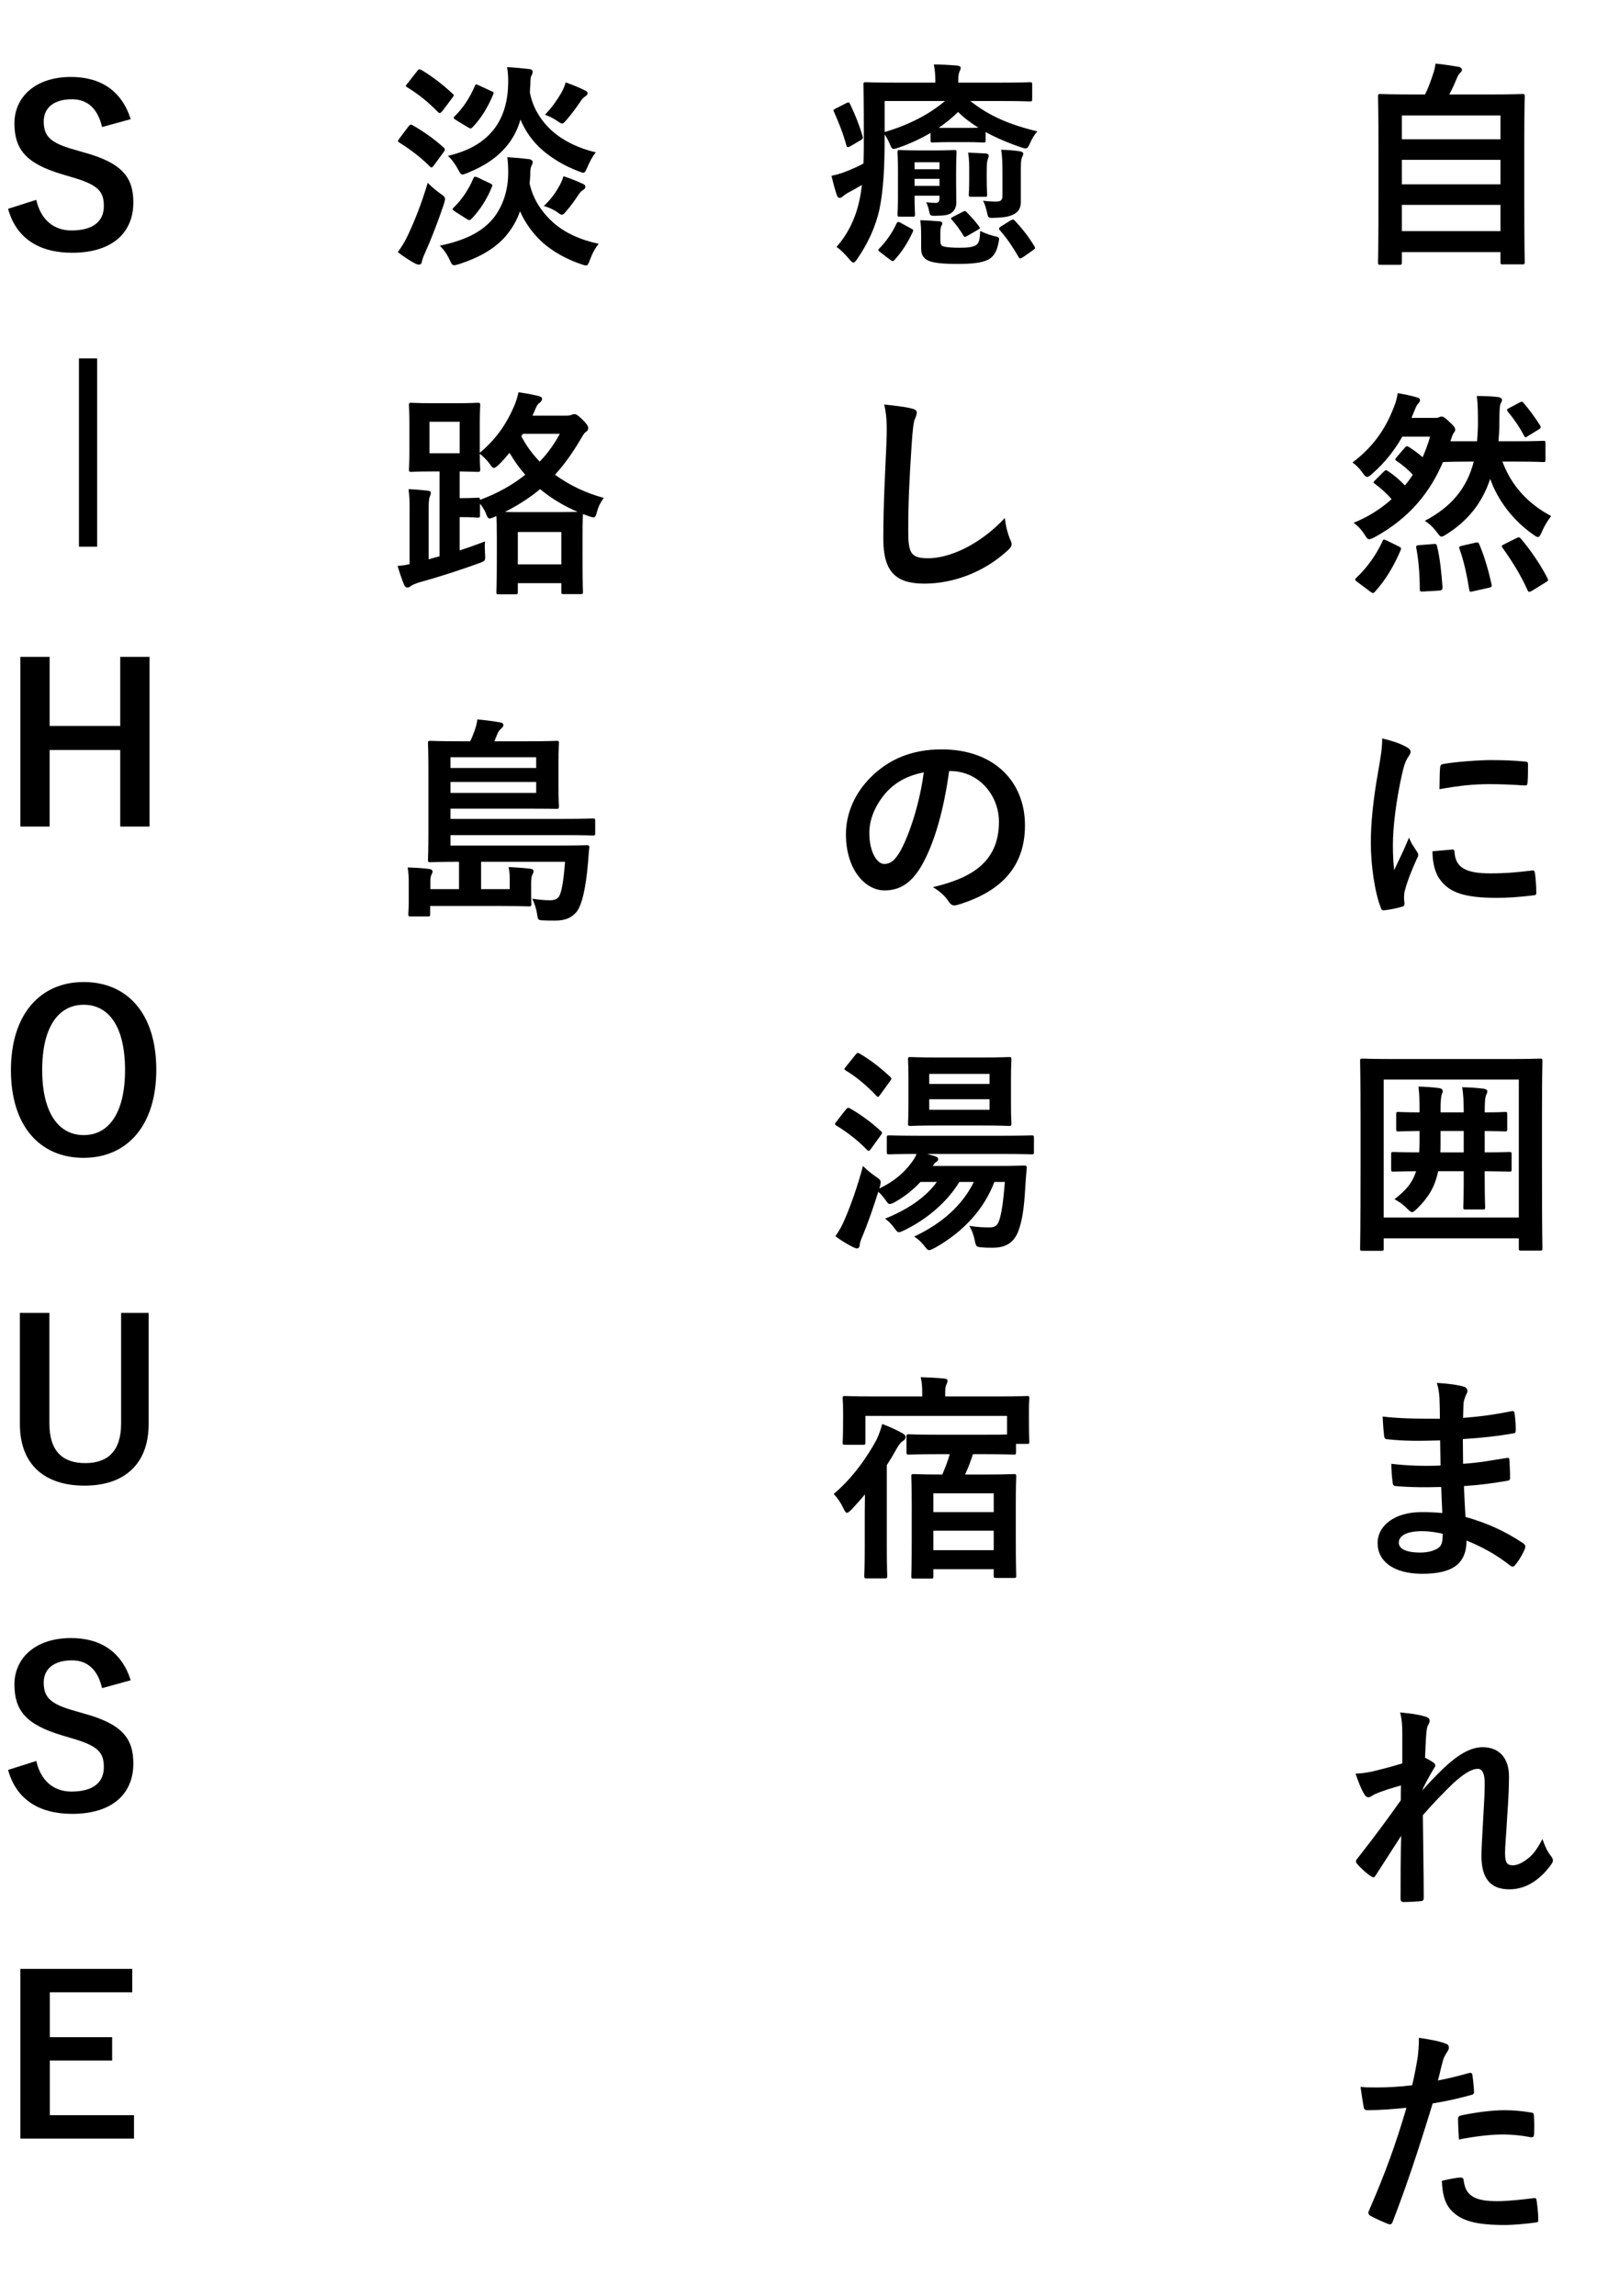
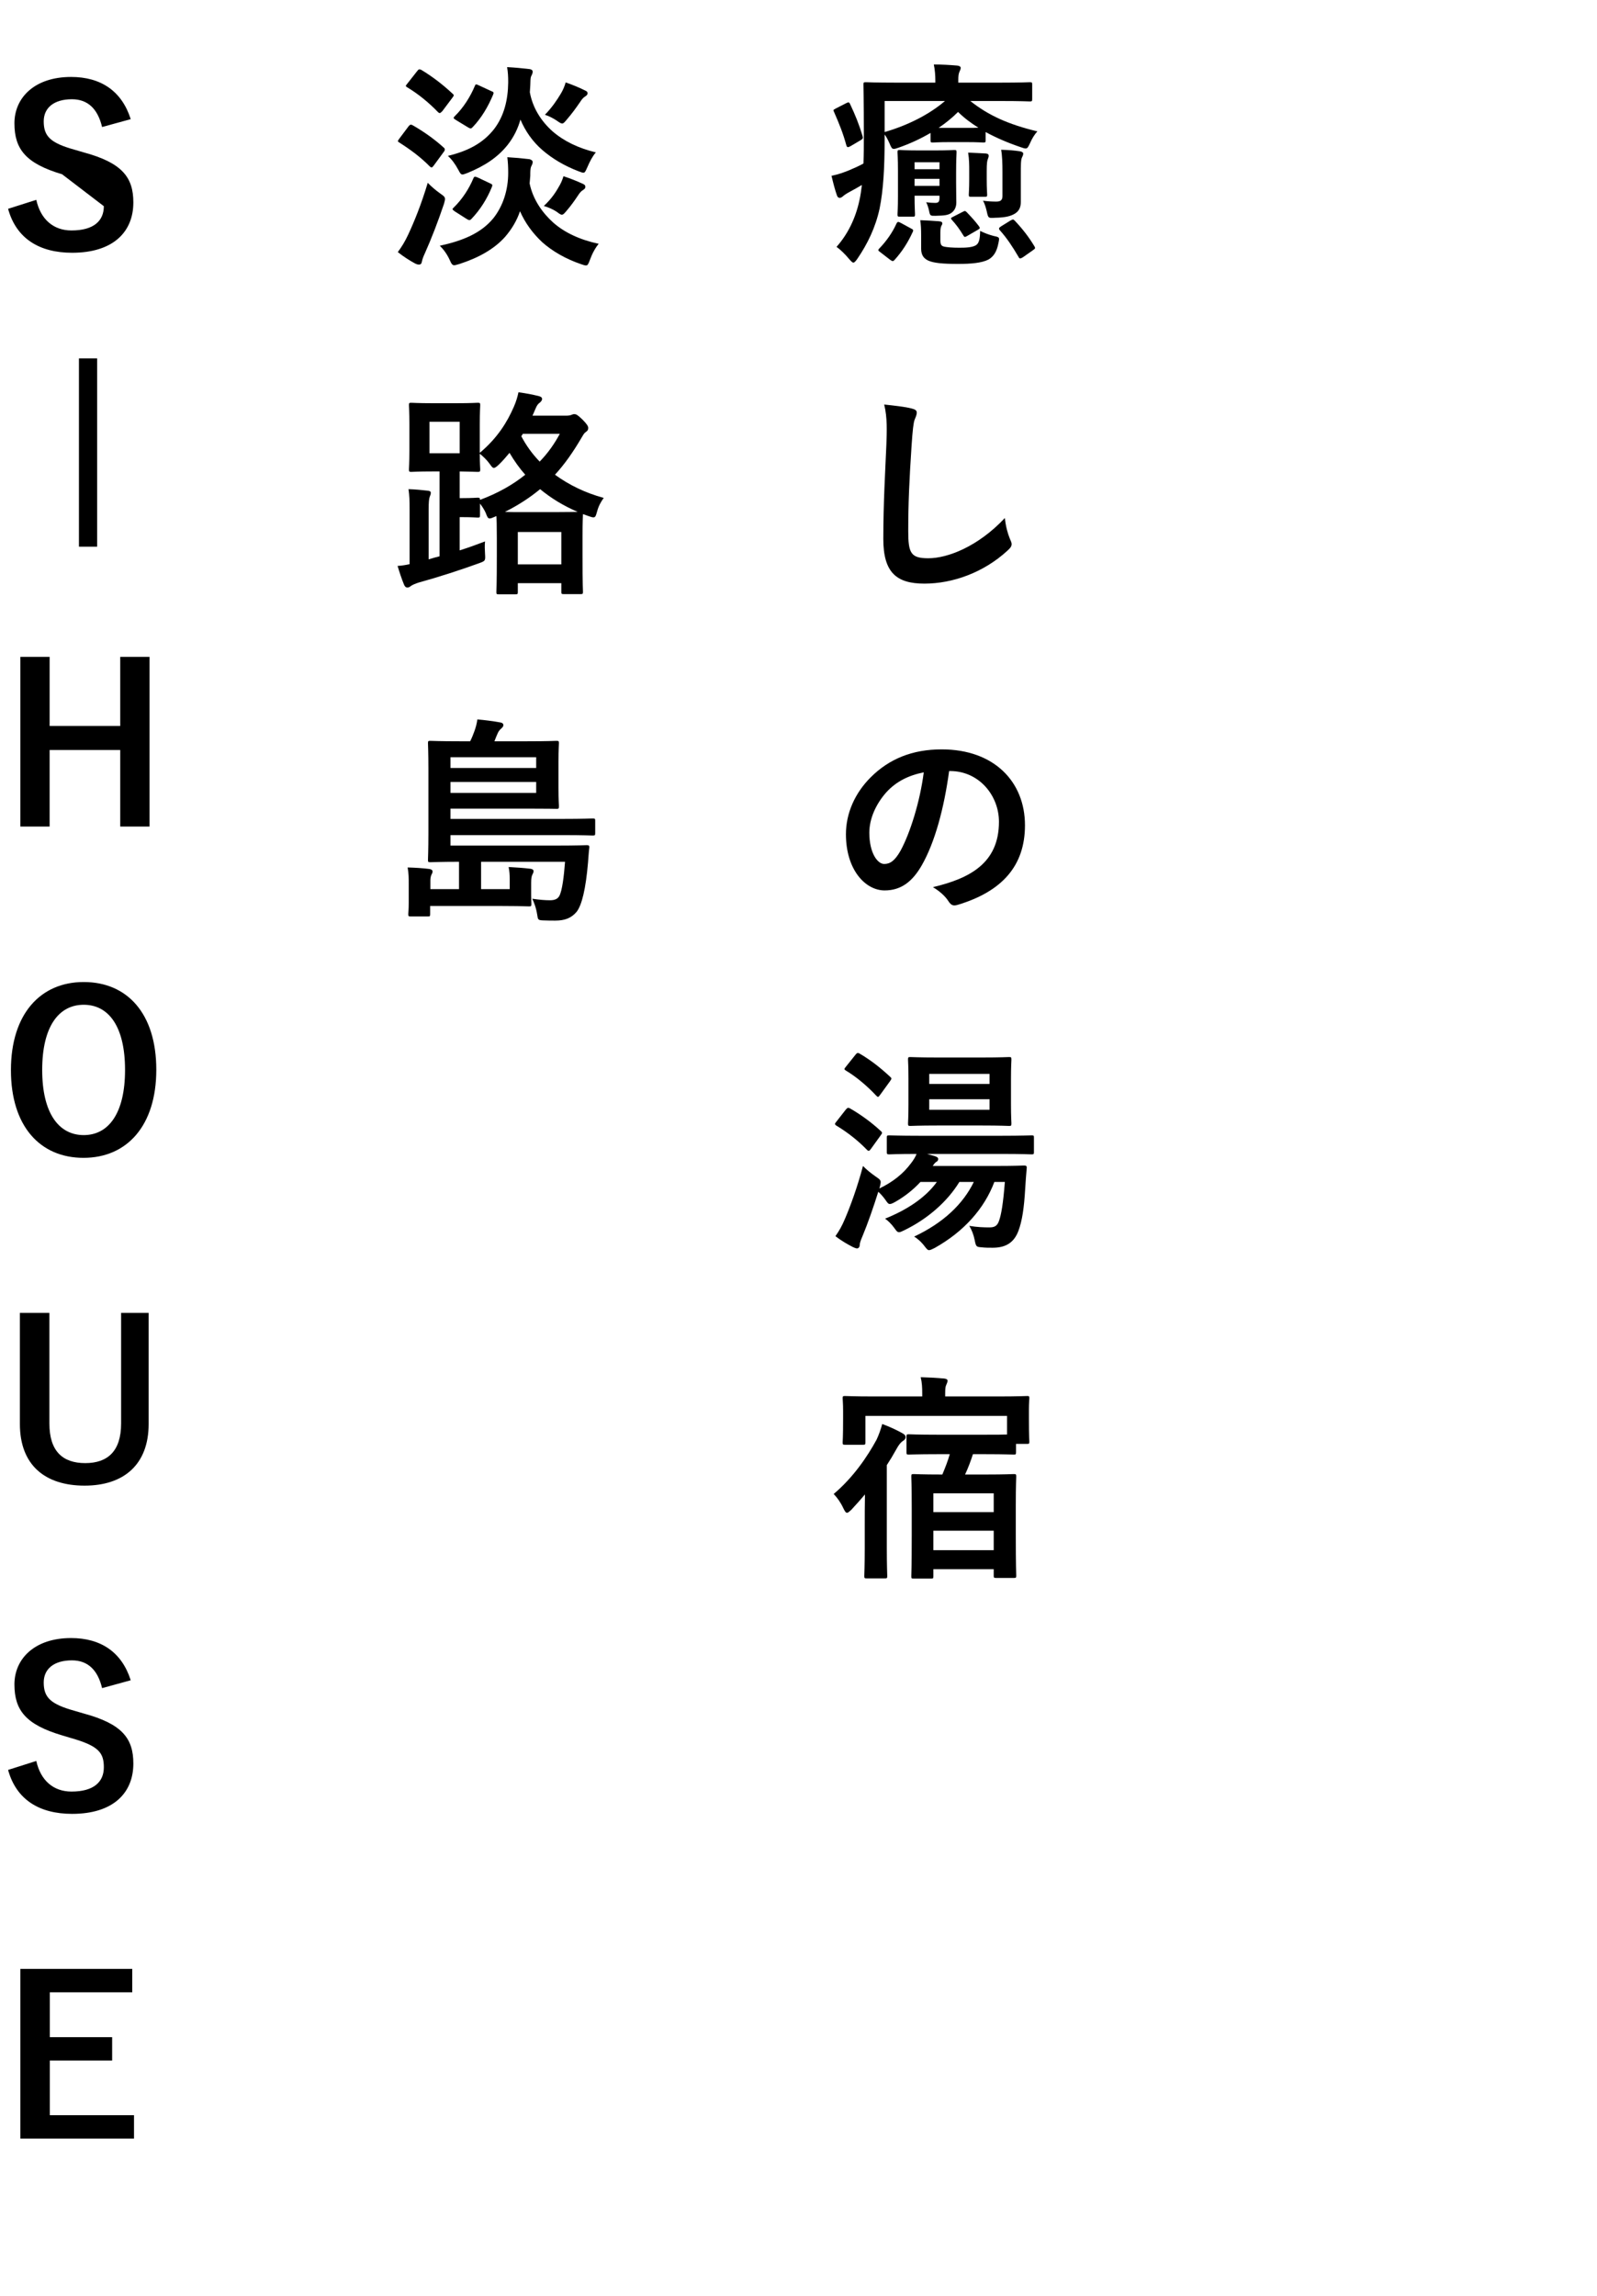
<svg xmlns="http://www.w3.org/2000/svg" width="263" height="378" viewBox="0 0 263 378" fill="none">
  <path d="M24.624 108.136V136.072H19.8V123.472H8.172V136.072H3.348V108.136H8.172V119.512H19.8V108.136H24.624ZM13.788 161.668C20.952 161.668 25.74 166.852 25.74 176.104C25.74 185.32 20.916 190.612 13.752 190.612C6.588 190.612 1.8 185.392 1.8 176.176C1.8 166.924 6.66 161.668 13.788 161.668ZM13.788 165.412C9.684 165.412 6.948 168.976 6.948 176.14C6.948 183.268 9.684 186.868 13.788 186.868C17.892 186.868 20.592 183.268 20.592 176.14C20.592 168.976 17.892 165.412 13.788 165.412ZM24.48 216.136V234.424C24.48 241.12 20.376 244.576 13.932 244.576C7.452 244.576 3.276 241.228 3.276 234.424V216.136H8.136V234.352C8.136 238.924 10.332 240.868 14.04 240.868C17.712 240.868 19.944 238.924 19.944 234.352V216.136H24.48ZM21.528 276.616L16.812 277.912C16.092 274.888 14.436 273.34 11.844 273.34C8.892 273.34 7.2 274.744 7.2 276.976C7.2 279.424 8.28 280.54 12.312 281.656L13.788 282.088C20.16 283.816 21.96 286.228 21.96 290.332C21.96 295.228 18.576 298.612 11.88 298.612C6.444 298.612 2.664 296.236 1.332 291.376L5.976 289.9C6.696 293.14 8.82 294.94 11.772 294.94C15.444 294.94 17.1 293.356 17.1 290.944C17.1 288.532 16.236 287.416 11.664 286.12L10.224 285.688C4.284 283.924 2.376 281.584 2.376 277.3C2.376 273.088 5.688 269.668 11.7 269.668C16.596 269.668 20.052 271.972 21.528 276.616ZM21.78 324.136V327.988H8.208V335.368H18.468V339.22H8.208V348.22H22.068V352.072H3.348V324.136H21.78Z" fill="black" />
  <line x1="14.5" y1="59" x2="14.5" y2="90" stroke="black" stroke-width="3" />
-   <path d="M21.528 19.616L16.812 20.912C16.092 17.888 14.436 16.34 11.844 16.34C8.892 16.34 7.2 17.744 7.2 19.976C7.2 22.424 8.28 23.54 12.312 24.656L13.788 25.088C20.16 26.816 21.96 29.228 21.96 33.332C21.96 38.228 18.576 41.612 11.88 41.612C6.444 41.612 2.664 39.236 1.332 34.376L5.976 32.9C6.696 36.14 8.82 37.94 11.772 37.94C15.444 37.94 17.1 36.356 17.1 33.944C17.1 31.532 16.236 30.416 11.664 29.12L10.224 28.688C4.284 26.924 2.376 24.584 2.376 20.3C2.376 16.088 5.688 12.668 11.7 12.668C16.596 12.668 20.052 14.972 21.528 19.616Z" fill="black" />
+   <path d="M21.528 19.616L16.812 20.912C16.092 17.888 14.436 16.34 11.844 16.34C8.892 16.34 7.2 17.744 7.2 19.976C7.2 22.424 8.28 23.54 12.312 24.656L13.788 25.088C20.16 26.816 21.96 29.228 21.96 33.332C21.96 38.228 18.576 41.612 11.88 41.612C6.444 41.612 2.664 39.236 1.332 34.376L5.976 32.9C6.696 36.14 8.82 37.94 11.772 37.94C15.444 37.94 17.1 36.356 17.1 33.944L10.224 28.688C4.284 26.924 2.376 24.584 2.376 20.3C2.376 16.088 5.688 12.668 11.7 12.668C16.596 12.668 20.052 14.972 21.528 19.616Z" fill="black" />
  <path d="M87.328 28.94L87.22 30.2C87.76 32.828 89.308 35.024 91.108 36.644C92.98 38.3 95.536 39.488 98.596 40.136C98.056 40.784 97.552 41.684 97.156 42.764C96.904 43.448 96.796 43.7 96.508 43.7C96.328 43.7 96.076 43.628 95.68 43.484C93.124 42.62 90.928 41.324 89.308 39.884C87.724 38.408 86.464 36.68 85.636 34.772C85.132 36.284 84.304 37.688 83.188 38.984C81.424 40.964 78.904 42.404 75.7 43.448C75.268 43.556 75.016 43.664 74.8 43.664C74.476 43.664 74.332 43.412 74.044 42.764C73.612 41.828 73.036 41.036 72.424 40.46C76.204 39.632 79.228 38.408 81.28 35.888C82.828 33.908 83.692 31.316 83.692 28.436C83.692 27.536 83.656 26.744 83.548 25.88C84.808 25.952 85.996 26.06 87.184 26.204C87.508 26.276 87.724 26.456 87.724 26.672C87.724 26.924 87.616 27.14 87.472 27.428C87.328 27.752 87.328 28.328 87.328 28.94ZM87.328 14.072L87.256 15.188C87.724 17.78 89.128 19.94 90.964 21.596C92.872 23.252 95.284 24.404 98.128 25.088C97.588 25.7 97.12 26.6 96.724 27.536C96.436 28.184 96.328 28.436 96.076 28.436C95.896 28.436 95.644 28.328 95.248 28.184C92.908 27.284 90.928 26.096 89.308 24.692C87.688 23.288 86.5 21.56 85.708 19.688C85.312 21.092 84.664 22.496 83.62 23.828C81.964 25.916 79.804 27.32 76.996 28.472C76.6 28.616 76.348 28.724 76.168 28.724C75.88 28.724 75.772 28.508 75.484 27.968C74.944 26.96 74.368 26.204 73.756 25.664C76.888 24.908 79.444 23.684 81.352 21.272C83.008 19.112 83.656 16.484 83.692 13.568C83.692 12.668 83.656 11.876 83.512 11.048C84.808 11.12 85.996 11.228 87.184 11.372C87.508 11.408 87.724 11.552 87.724 11.804C87.724 12.056 87.616 12.272 87.472 12.56C87.328 12.884 87.364 13.46 87.328 14.072ZM65.512 41.504C66.196 40.568 66.664 39.812 67.24 38.588C68.212 36.5 69.364 33.692 70.444 30.092C70.948 30.632 71.74 31.316 72.496 31.856C73.432 32.504 73.396 32.54 73.108 33.584C72.136 36.464 71.056 39.272 69.976 41.684C69.688 42.296 69.544 42.728 69.472 43.088C69.436 43.376 69.292 43.556 69.004 43.556C68.824 43.556 68.644 43.52 68.356 43.376C67.492 42.908 66.52 42.296 65.512 41.504ZM67.096 13.748L68.68 11.732C68.968 11.336 69.076 11.372 69.4 11.516C71.2 12.596 72.928 13.928 74.512 15.404C74.8 15.656 74.8 15.692 74.476 16.124L72.856 18.284C72.496 18.644 72.424 18.716 72.136 18.464C70.624 16.88 68.788 15.404 67.096 14.396C66.736 14.18 66.772 14.144 67.096 13.748ZM65.764 22.82L67.276 20.804C67.564 20.444 67.708 20.48 68.032 20.66C69.652 21.596 71.452 22.82 73.072 24.296C73.216 24.404 73.252 24.512 73.252 24.62C73.252 24.728 73.216 24.836 73.072 25.016L71.488 27.176C71.164 27.608 71.092 27.68 70.768 27.392C69.292 25.88 67.528 24.584 65.764 23.468C65.44 23.288 65.476 23.216 65.764 22.82ZM77.104 20.984L75.088 19.76C74.62 19.472 74.62 19.4 74.908 19.112C76.312 17.744 77.464 15.908 78.184 14.18C78.328 13.82 78.364 13.82 78.904 14.072L80.848 14.972C81.316 15.152 81.352 15.224 81.208 15.584C80.38 17.564 79.3 19.4 77.86 20.912C77.608 21.2 77.464 21.2 77.104 20.984ZM76.888 36.068L74.908 34.808C74.44 34.484 74.44 34.412 74.728 34.16C76.132 32.792 77.248 31.064 77.968 29.336C78.112 29.012 78.256 29.048 78.688 29.228L80.668 30.164C81.136 30.38 81.136 30.416 80.992 30.812C80.2 32.756 79.084 34.52 77.68 35.996C77.428 36.284 77.284 36.32 76.888 36.068ZM89.74 18.896C90.928 17.672 91.72 16.484 92.368 15.404C92.728 14.792 92.944 14.288 93.16 13.568C94.312 13.964 95.428 14.432 96.364 14.9C96.688 15.044 96.76 15.152 96.76 15.368C96.76 15.584 96.616 15.728 96.328 15.908C96.04 16.088 95.824 16.34 95.5 16.844C94.78 17.888 94.204 18.68 93.34 19.688C92.98 20.12 92.8 20.336 92.584 20.336C92.368 20.336 92.116 20.156 91.648 19.832C91.108 19.472 90.424 19.112 89.74 18.896ZM89.56 33.908C90.64 32.9 91.36 31.928 91.972 30.848C92.368 30.2 92.584 29.696 92.8 29.012C93.916 29.372 95.068 29.84 96.004 30.272C96.328 30.416 96.4 30.56 96.4 30.776C96.4 30.992 96.256 31.136 95.968 31.316C95.68 31.496 95.464 31.748 95.14 32.252C94.636 33.008 94.024 33.872 93.34 34.664C92.944 35.132 92.764 35.348 92.512 35.348C92.332 35.348 92.08 35.168 91.648 34.844C91.108 34.484 90.316 34.124 89.56 33.908ZM87.688 68.432H93.196C93.7 68.432 93.988 68.36 94.132 68.288C94.312 68.216 94.384 68.18 94.564 68.18C94.888 68.18 95.104 68.288 95.896 69.044C96.652 69.8 96.868 70.16 96.868 70.448C96.868 70.772 96.76 70.916 96.508 71.096C96.184 71.312 96.112 71.492 95.68 72.212C94.384 74.408 93.016 76.388 91.396 78.152C93.664 79.808 96.364 81.14 99.424 81.968C98.956 82.616 98.56 83.336 98.344 84.164C98.128 84.92 98.056 85.172 97.732 85.172C97.552 85.172 97.3 85.1 96.904 84.956L96.004 84.632C96.004 84.884 95.932 85.856 95.932 88.196V91.4C95.932 96.332 96.004 97.232 96.004 97.412C96.004 97.772 95.968 97.808 95.572 97.808H92.872C92.476 97.808 92.44 97.772 92.44 97.412V96.008H85.276V97.448C85.276 97.808 85.24 97.844 84.844 97.844H82.144C81.784 97.844 81.748 97.808 81.748 97.448C81.748 97.232 81.82 96.332 81.82 91.4V88.628C81.82 86.504 81.784 85.424 81.748 84.956L81.424 85.1C81.028 85.28 80.812 85.352 80.632 85.352C80.344 85.352 80.236 85.1 79.984 84.416C79.732 83.876 79.408 83.372 79.048 82.904V84.812C79.048 85.172 79.012 85.208 78.652 85.208C78.436 85.208 77.752 85.136 76.168 85.136H75.7V90.608C77.068 90.176 78.472 89.672 79.876 89.132C79.804 89.852 79.84 90.5 79.876 91.148C79.948 92.336 79.948 92.336 78.868 92.732C75.772 93.848 72.244 95 68.968 95.9C68.392 96.08 67.924 96.296 67.708 96.44C67.528 96.584 67.348 96.728 67.096 96.728C66.844 96.728 66.7 96.584 66.556 96.296C66.124 95.252 65.764 94.136 65.476 93.164C66.16 93.128 66.808 93.02 67.456 92.876V83.912C67.456 82.328 67.42 81.536 67.276 80.528C68.392 80.564 69.472 80.672 70.444 80.78C70.804 80.816 70.948 80.924 70.948 81.14C70.948 81.392 70.84 81.572 70.768 81.788C70.66 82.076 70.588 82.616 70.588 83.948V92.084C71.2 91.904 71.776 91.724 72.388 91.58V77.612H71.236C68.824 77.612 67.996 77.684 67.744 77.684C67.384 77.684 67.348 77.648 67.348 77.252C67.348 77.036 67.42 76.172 67.42 74.156V69.836C67.42 67.82 67.348 66.956 67.348 66.704C67.348 66.344 67.384 66.308 67.744 66.308C67.996 66.308 68.824 66.38 71.236 66.38H75.196C77.608 66.38 78.436 66.308 78.652 66.308C79.048 66.308 79.084 66.344 79.084 66.704C79.084 66.92 79.012 67.82 79.012 69.836V74.552C81.964 72.068 83.548 69.44 84.628 66.956C85.024 66.056 85.24 65.264 85.384 64.58C86.752 64.76 87.796 64.976 88.804 65.228C89.164 65.336 89.272 65.48 89.272 65.696C89.272 65.876 89.128 66.092 88.912 66.272C88.624 66.488 88.444 66.668 88.192 67.28C88.012 67.676 87.868 68.072 87.688 68.432ZM75.7 82.004H76.168C77.752 82.004 78.436 81.932 78.652 81.932C78.976 81.932 79.048 81.968 79.048 82.292C81.964 81.212 84.448 79.808 86.5 78.152C85.564 77.108 84.7 75.884 83.908 74.552C83.332 75.236 82.756 75.92 82.108 76.532C81.712 76.892 81.496 77.036 81.316 77.036C81.136 77.036 80.956 76.82 80.632 76.352C80.164 75.704 79.552 75.128 79.012 74.696C79.012 76.316 79.084 77.072 79.084 77.252C79.084 77.648 79.048 77.684 78.652 77.684C78.436 77.684 77.68 77.648 75.7 77.612V82.004ZM85.276 87.584V92.912H92.44V87.584H85.276ZM75.7 74.624V69.44H70.732V74.624H75.7ZM86.14 84.308H91.576C93.592 84.308 94.636 84.272 95.14 84.272C92.872 83.3 90.82 82.076 88.948 80.528C87.292 81.896 85.384 83.156 83.152 84.272C83.764 84.308 84.7 84.308 86.14 84.308ZM86.104 71.42L85.852 71.816C86.644 73.328 87.652 74.732 88.876 75.992C90.244 74.588 91.324 73.04 92.188 71.42H86.104ZM93.052 141.872H79.228V146.372H83.944V144.752C83.944 143.996 83.908 143.492 83.764 142.736C85.06 142.808 86.212 142.88 87.364 143.024C87.688 143.06 87.868 143.204 87.868 143.42C87.868 143.672 87.724 143.852 87.652 144.032C87.544 144.284 87.472 144.608 87.472 145.328V147.488C87.472 148.1 87.508 148.568 87.508 148.784C87.508 149.18 87.472 149.216 87.112 149.216C86.14 149.18 84.52 149.144 82.036 149.144H70.84V150.476C70.84 150.836 70.804 150.872 70.444 150.872H67.672C67.276 150.872 67.24 150.836 67.24 150.476C67.24 150.224 67.312 149.792 67.312 148.604V145.652C67.312 144.428 67.312 143.888 67.132 142.808C68.428 142.844 69.58 142.916 70.732 143.06C71.092 143.132 71.236 143.276 71.236 143.456C71.236 143.636 71.164 143.816 71.056 143.996C70.948 144.212 70.876 144.608 70.876 144.896V146.372H75.592V141.872C72.676 141.872 71.056 141.944 70.876 141.944C70.516 141.944 70.48 141.908 70.48 141.548C70.48 141.332 70.552 140 70.552 137.084V126.716C70.552 123.836 70.48 122.54 70.48 122.36C70.48 122 70.516 121.964 70.876 121.964C71.092 121.964 72.352 122.036 75.772 122.036H77.428C77.716 121.46 77.932 120.92 78.112 120.416C78.328 119.84 78.508 119.192 78.616 118.436C79.84 118.544 81.028 118.688 82.432 118.94C82.72 118.976 82.9 119.156 82.9 119.372C82.9 119.588 82.756 119.732 82.576 119.912C82.324 120.128 82.144 120.344 82 120.632C81.784 121.1 81.604 121.568 81.424 122.036H86.752C90.208 122.036 91.432 121.964 91.612 121.964C92.008 121.964 92.044 122 92.044 122.36C92.044 122.576 91.972 123.332 91.972 125.384V129.74C91.972 131.792 92.044 132.44 92.044 132.656C92.044 133.16 92.008 133.16 91.612 133.16C91.432 133.16 90.208 133.124 86.752 133.124H74.188V134.816H92.62C96.148 134.816 97.372 134.744 97.588 134.744C97.984 134.744 98.02 134.78 98.02 135.14V137.12C98.02 137.516 97.984 137.552 97.588 137.552C97.372 137.552 96.148 137.48 92.62 137.48H74.188V139.208H91.612C95.176 139.208 96.4 139.136 96.616 139.136C96.976 139.136 97.084 139.208 97.048 139.568C96.94 140.36 96.904 141.296 96.832 142.052C96.472 146.264 95.824 149.072 94.924 150.152C94.06 151.16 92.98 151.556 91.432 151.556C90.784 151.556 90.208 151.556 89.416 151.52C88.624 151.484 88.588 151.412 88.48 150.656C88.3 149.468 87.94 148.532 87.652 147.956C88.876 148.136 89.776 148.208 90.568 148.208C91.288 148.208 91.828 148.028 92.116 147.488C92.584 146.624 92.872 144.284 93.052 141.872ZM88.3 130.532V128.732H74.188V130.532H88.3ZM88.3 124.664H74.188V126.428H88.3V124.664Z" fill="black" />
  <path d="M145.684 22.136V22.784C145.684 27.716 145.468 31.28 144.856 34.34C144.172 37.472 142.876 40.136 141.184 42.62C140.896 43.016 140.716 43.232 140.536 43.232C140.356 43.232 140.176 43.016 139.816 42.62C139.168 41.828 138.376 41.072 137.764 40.64C139.564 38.624 140.896 35.996 141.544 32.936C141.724 32.144 141.832 31.316 141.94 30.452C141.292 30.848 140.608 31.208 139.96 31.568C139.42 31.856 138.988 32.144 138.808 32.324C138.628 32.468 138.484 32.576 138.268 32.576C138.088 32.576 137.908 32.432 137.836 32.18C137.512 31.28 137.224 30.164 136.936 28.94C138.052 28.724 139.024 28.364 139.816 28.04C140.68 27.68 141.472 27.32 142.192 26.924C142.264 25.52 142.264 23.936 142.264 22.136C142.264 16.592 142.192 14.144 142.192 13.928C142.192 13.568 142.228 13.532 142.624 13.532C142.84 13.532 144.1 13.604 147.556 13.604H154.036V13.28C154.036 12.38 153.964 11.48 153.784 10.616C155.116 10.616 156.34 10.688 157.636 10.796C157.996 10.832 158.212 10.976 158.212 11.156C158.212 11.408 158.104 11.588 157.996 11.84C157.852 12.164 157.816 12.596 157.816 13.172V13.604H164.728C168.184 13.604 169.372 13.532 169.588 13.532C169.948 13.532 169.984 13.568 169.984 13.928V16.268C169.984 16.664 169.948 16.7 169.588 16.7C169.372 16.7 168.184 16.628 164.728 16.628H159.796C162.784 19.004 166.06 20.48 170.848 21.632C170.416 22.064 169.948 22.82 169.66 23.504C169.336 24.188 169.228 24.44 168.904 24.44C168.724 24.44 168.472 24.368 168.076 24.224C165.952 23.504 164.044 22.676 162.316 21.74V23.072C162.316 23.432 162.28 23.468 161.92 23.468C161.704 23.468 161.128 23.396 159.112 23.396H156.448C154.468 23.396 153.856 23.468 153.64 23.468C153.28 23.468 153.244 23.432 153.244 23.072V21.884C151.588 22.856 149.86 23.648 148.024 24.296C147.628 24.44 147.376 24.512 147.196 24.512C146.872 24.512 146.764 24.26 146.476 23.576C146.26 23.072 145.972 22.532 145.684 22.136ZM145.684 16.628V21.74C149.536 20.624 153.064 18.824 155.62 16.628H145.684ZM154.576 21.056H159.112C160.084 21.056 160.696 21.056 161.128 21.02C159.904 20.264 158.752 19.4 157.78 18.428C156.808 19.4 155.728 20.264 154.576 21.056ZM157.456 28.4V30.128C157.456 31.352 157.492 32.828 157.492 33.332C157.492 33.98 157.276 34.628 156.664 35.06C156.124 35.42 155.584 35.492 154.072 35.528C153.208 35.528 153.172 35.564 152.992 34.664C152.92 34.304 152.704 33.584 152.524 33.296C153.1 33.368 153.496 33.404 154 33.404C154.54 33.404 154.72 33.224 154.72 32.576V32.216H150.616C150.616 34.124 150.688 35.06 150.688 35.276C150.688 35.636 150.652 35.672 150.292 35.672H148.204C147.844 35.672 147.808 35.636 147.808 35.276C147.808 35.024 147.88 34.304 147.88 32.324V28.112C147.88 26.096 147.808 25.268 147.808 25.088C147.808 24.728 147.844 24.692 148.204 24.692C148.42 24.692 149.068 24.764 151.192 24.764H154.144C156.232 24.764 156.88 24.692 157.132 24.692C157.492 24.692 157.528 24.728 157.528 25.088C157.528 25.268 157.456 26.312 157.456 28.4ZM154.72 26.708H150.616V27.86H154.72V26.708ZM150.616 30.596H154.72V29.444H150.616V30.596ZM154.864 38.264V39.56C154.864 40.208 155.008 40.46 155.368 40.568C155.836 40.712 156.844 40.784 157.96 40.784C159.04 40.784 160.048 40.748 160.696 40.388C161.236 40.064 161.38 39.38 161.416 38.012C162.064 38.336 162.784 38.624 163.612 38.84C164.62 39.056 164.62 39.056 164.44 39.956C164.152 41.54 163.54 42.296 162.784 42.728C161.668 43.304 159.868 43.448 157.78 43.448C155.26 43.448 153.784 43.304 152.884 42.908C152.2 42.584 151.696 42.08 151.696 40.928V38.732C151.696 37.724 151.66 37.04 151.552 36.248C152.632 36.284 153.64 36.356 154.648 36.428C155.08 36.464 155.188 36.608 155.188 36.788C155.188 36.932 155.116 37.004 155.044 37.148C154.936 37.364 154.864 37.652 154.864 38.264ZM168.112 28.796V33.26C168.112 34.16 167.788 34.772 167.14 35.168C166.528 35.528 165.772 35.816 163.864 35.852C162.748 35.924 162.748 35.924 162.496 34.772C162.352 34.16 162.136 33.44 161.884 33.044C162.712 33.152 163.324 33.188 164.08 33.188C164.836 33.188 165.088 32.9 165.088 32.252V28.292C165.088 26.96 165.052 25.628 164.872 24.656C166.168 24.692 166.996 24.764 167.968 24.908C168.292 24.944 168.508 25.124 168.508 25.268C168.508 25.556 168.4 25.7 168.292 25.952C168.112 26.348 168.112 27.176 168.112 28.796ZM159.616 29.552V28.184C159.616 27.14 159.616 26.276 159.436 25.124C160.552 25.16 161.38 25.232 162.352 25.268C162.712 25.304 162.82 25.448 162.82 25.628C162.82 25.808 162.784 25.952 162.676 26.204C162.568 26.456 162.496 26.924 162.496 28.076V29.552C162.496 31.1 162.568 31.82 162.568 32.036C162.568 32.36 162.532 32.396 162.172 32.396H159.94C159.58 32.396 159.544 32.36 159.544 32.036C159.544 31.784 159.616 31.1 159.616 29.552ZM137.656 17.852L139.276 17.024C139.744 16.772 139.852 16.808 139.996 17.132C140.86 18.968 141.436 20.372 142.048 22.388C142.156 22.748 142.12 22.856 141.688 23.108L140.104 24.044C139.888 24.152 139.744 24.224 139.636 24.224C139.528 24.224 139.456 24.152 139.384 23.936C138.844 21.956 138.232 20.444 137.368 18.464C137.188 18.104 137.188 18.104 137.656 17.852ZM164.872 37.256L166.384 36.32C166.6 36.212 166.708 36.14 166.816 36.14C166.924 36.14 166.996 36.212 167.14 36.356C168.4 37.688 169.408 38.984 170.344 40.532C170.524 40.856 170.524 40.892 170.128 41.18L168.436 42.368C168.004 42.62 167.896 42.62 167.716 42.26C166.744 40.604 165.844 39.236 164.656 37.904C164.44 37.652 164.476 37.508 164.872 37.256ZM146.584 42.764L145 41.54C144.568 41.252 144.568 41.144 144.82 40.892C145.936 39.74 146.944 38.336 147.628 36.824C147.808 36.464 147.916 36.464 148.384 36.716L149.968 37.58C150.4 37.796 150.472 37.868 150.292 38.228C149.5 39.956 148.564 41.396 147.376 42.728C147.232 42.872 147.16 42.98 147.016 42.98C146.908 42.98 146.8 42.908 146.584 42.764ZM156.988 35.672L158.536 34.88C158.932 34.664 158.968 34.7 159.256 34.988C159.976 35.744 160.552 36.356 161.2 37.22C161.452 37.58 161.416 37.616 160.912 37.904L159.292 38.84C158.86 39.092 158.824 39.056 158.608 38.696C157.996 37.688 157.456 36.968 156.772 36.212C156.52 35.924 156.556 35.888 156.988 35.672ZM145.612 66.596C147.268 66.776 148.996 66.956 150.112 67.244C150.724 67.388 150.976 67.568 150.976 67.928C150.976 68.324 150.76 68.756 150.616 69.116C150.436 69.62 150.292 70.736 150.112 73.508C149.752 79.052 149.572 82.724 149.572 87.44C149.572 91.076 150.004 91.904 152.884 91.904C156.088 91.904 161.092 89.96 165.484 85.28C165.628 86.648 165.952 87.836 166.312 88.7C166.492 89.096 166.6 89.348 166.6 89.564C166.6 89.888 166.456 90.176 165.88 90.68C161.992 94.244 156.916 96.08 152.236 96.08C147.628 96.08 145.468 94.244 145.468 88.736C145.468 82.688 145.792 77.504 145.972 73.184C146.044 71.06 146.152 68.756 145.612 66.596ZM156.448 126.932H156.304C155.476 133.052 153.964 138.668 151.804 142.448C150.256 145.148 148.384 146.588 145.684 146.588C142.516 146.588 139.312 143.204 139.312 137.336C139.312 133.88 140.788 130.568 143.38 127.976C146.404 124.952 150.22 123.368 155.08 123.368C163.72 123.368 168.796 128.696 168.796 135.86C168.796 142.556 165.016 146.768 157.708 148.964C156.952 149.18 156.628 149.036 156.16 148.316C155.764 147.704 155.008 146.876 153.64 146.048C159.724 144.608 164.512 142.088 164.512 135.284C164.512 131 161.272 126.932 156.448 126.932ZM152.128 127.148C149.608 127.652 147.592 128.66 145.972 130.424C144.244 132.368 143.164 134.78 143.164 137.084C143.164 140.396 144.496 142.232 145.612 142.232C146.548 142.232 147.34 141.764 148.312 140.036C149.896 137.12 151.516 131.936 152.128 127.148ZM165.484 194.576H163.756C162.1 198.968 158.752 202.748 153.928 205.448C153.496 205.664 153.208 205.808 152.992 205.808C152.776 205.808 152.632 205.628 152.344 205.268C151.732 204.44 151.048 203.864 150.544 203.576C155.368 201.308 158.608 198.212 160.372 194.576H157.996C156.016 197.816 152.776 200.66 148.924 202.532C148.492 202.748 148.24 202.856 148.06 202.856C147.772 202.856 147.628 202.64 147.34 202.244C146.836 201.524 146.188 200.912 145.756 200.624C149.176 199.256 152.344 197.276 154.288 194.576H151.588C150.328 195.944 148.852 197.06 147.448 197.852C147.016 198.104 146.728 198.212 146.548 198.212C146.296 198.212 146.152 198.032 145.864 197.6C145.432 196.988 145.036 196.556 144.64 196.196C143.848 198.716 142.912 201.416 142.012 203.576C141.76 204.152 141.58 204.656 141.58 204.98C141.58 205.268 141.4 205.52 141.148 205.52C140.968 205.52 140.788 205.448 140.464 205.304C139.636 204.872 138.592 204.296 137.584 203.504C138.232 202.568 138.628 201.884 139.132 200.696C140.032 198.608 141.184 195.476 142.12 191.948C142.624 192.488 143.452 193.172 144.244 193.712C145.144 194.324 145.144 194.36 144.892 195.404C144.856 195.512 144.82 195.584 144.82 195.656C147.052 194.576 148.744 193.244 150.076 191.444C150.4 191.012 150.76 190.472 150.94 189.968C147.844 189.968 146.656 190.04 146.476 190.04C146.08 190.04 146.044 190.004 146.044 189.644V187.304C146.044 186.944 146.08 186.908 146.476 186.908C146.692 186.908 147.916 186.98 151.444 186.98H164.908C168.436 186.98 169.66 186.908 169.876 186.908C170.236 186.908 170.272 186.944 170.272 187.304V189.644C170.272 190.004 170.236 190.04 169.876 190.04C169.66 190.04 168.436 189.968 164.908 189.968H152.668L153.928 190.328C154.288 190.436 154.504 190.58 154.504 190.796C154.504 191.048 154.396 191.156 154.216 191.264C154.036 191.372 153.892 191.516 153.604 191.948H164.152C167.32 191.948 168.436 191.876 168.652 191.876C169.012 191.876 169.12 191.984 169.084 192.308C168.976 193.424 168.904 194.648 168.832 195.692C168.652 198.86 168.328 201.02 167.716 202.64C166.996 204.548 165.664 205.412 163.468 205.412C162.82 205.412 162.28 205.412 161.632 205.34C160.804 205.268 160.732 205.268 160.516 204.152C160.336 203.252 160.012 202.424 159.616 201.812C160.948 202.028 162.064 202.064 162.892 202.064C163.684 202.064 164.224 201.92 164.548 200.912C164.872 199.976 165.196 198.284 165.484 194.576ZM154.396 174.092H161.704C164.836 174.092 165.952 174.02 166.168 174.02C166.528 174.02 166.564 174.056 166.564 174.452C166.564 174.668 166.492 175.532 166.492 177.548V181.832C166.492 183.884 166.564 184.712 166.564 184.928C166.564 185.324 166.528 185.36 166.168 185.36C165.952 185.36 164.836 185.288 161.704 185.288H154.396C151.264 185.288 150.184 185.36 149.932 185.36C149.572 185.36 149.536 185.324 149.536 184.928C149.536 184.712 149.608 183.884 149.608 181.832V177.548C149.608 175.532 149.536 174.668 149.536 174.452C149.536 174.056 149.572 174.02 149.932 174.02C150.184 174.02 151.264 174.092 154.396 174.092ZM162.964 182.696V180.968H153.028V182.696H162.964ZM153.028 176.792V178.448H162.964V176.792H153.028ZM139.312 175.604L140.896 173.624C141.184 173.264 141.328 173.3 141.616 173.48C143.452 174.56 145.036 175.82 146.584 177.26C146.728 177.404 146.8 177.476 146.8 177.548C146.8 177.656 146.728 177.764 146.584 177.98L144.964 180.212C144.64 180.644 144.604 180.68 144.316 180.392C142.804 178.772 141.004 177.26 139.312 176.252C138.988 176.036 138.988 176 139.312 175.604ZM137.692 184.712L139.24 182.732C139.564 182.336 139.672 182.3 139.996 182.48C141.616 183.416 143.416 184.676 145 186.152C145.18 186.296 145.252 186.404 145.252 186.512C145.252 186.584 145.18 186.728 145.036 186.908L143.452 189.104C143.164 189.5 143.056 189.572 142.768 189.284C141.328 187.808 139.672 186.476 137.764 185.324C137.584 185.216 137.512 185.108 137.512 185.036C137.512 184.928 137.584 184.856 137.692 184.712ZM156.412 239.396H154.324C151.012 239.396 149.896 239.468 149.68 239.468C149.32 239.468 149.284 239.432 149.284 239.072V236.516C149.284 236.156 149.32 236.12 149.68 236.12C149.896 236.12 151.012 236.192 154.324 236.192H162.316C164.044 236.192 165.124 236.192 165.844 236.156V233.096H142.516V237.452C142.516 237.812 142.48 237.848 142.12 237.848H139.168C138.808 237.848 138.772 237.812 138.772 237.452C138.772 237.2 138.844 236.696 138.844 233.564V232.268C138.844 231.008 138.772 230.468 138.772 230.216C138.772 229.856 138.808 229.82 139.168 229.82C139.384 229.82 140.572 229.892 143.884 229.892H151.876V229.388C151.876 228.452 151.84 227.624 151.624 226.724C152.92 226.76 154.252 226.832 155.476 226.94C155.836 226.976 156.052 227.12 156.052 227.264C156.052 227.516 155.944 227.732 155.836 227.984C155.692 228.272 155.656 228.632 155.656 229.46V229.892H164.44C167.716 229.892 168.904 229.82 169.156 229.82C169.48 229.82 169.516 229.856 169.516 230.216C169.516 230.432 169.444 231.008 169.444 232.016V233.564C169.444 236.552 169.516 237.092 169.516 237.308C169.516 237.668 169.48 237.704 169.156 237.704H167.32V239.072C167.32 239.432 167.284 239.468 166.924 239.468C166.708 239.468 165.628 239.396 162.316 239.396H160.228C159.832 240.62 159.436 241.664 158.932 242.744H162.424C165.628 242.744 166.708 242.672 166.96 242.672C167.32 242.672 167.356 242.708 167.356 243.104C167.356 243.32 167.284 244.472 167.284 247.784V252.644C167.284 257.936 167.356 259.196 167.356 259.376C167.356 259.736 167.32 259.772 166.96 259.772H164.08C163.684 259.772 163.648 259.736 163.648 259.376V258.332H153.712V259.484C153.712 259.844 153.676 259.88 153.316 259.88H150.472C150.112 259.88 150.076 259.844 150.076 259.484C150.076 259.268 150.148 258.008 150.148 252.716V248.396C150.148 244.472 150.076 243.32 150.076 243.104C150.076 242.708 150.112 242.672 150.472 242.672C150.688 242.672 151.804 242.744 155.008 242.744H155.188C155.656 241.628 156.088 240.548 156.412 239.396ZM153.712 255.2H163.648V251.996H153.712V255.2ZM153.712 245.84V248.936H163.648V245.84H153.712ZM142.408 254.84V251.024C142.408 249.584 142.408 247.748 142.444 246.02C141.724 246.884 140.968 247.712 140.212 248.54C139.852 248.864 139.672 249.044 139.492 249.044C139.276 249.044 139.132 248.792 138.88 248.288C138.448 247.352 137.908 246.596 137.296 245.948C140.536 243.212 142.84 239.792 144.352 237.02C144.712 236.264 145.072 235.256 145.288 234.428C146.548 234.896 147.628 235.4 148.528 235.904C148.96 236.12 149.14 236.336 149.14 236.588C149.14 236.876 148.96 237.056 148.672 237.236C148.348 237.452 148.024 237.812 147.52 238.748C147.088 239.54 146.584 240.368 146.044 241.196V254.84C146.044 257.828 146.116 259.268 146.116 259.448C146.116 259.808 146.08 259.844 145.684 259.844H142.768C142.372 259.844 142.336 259.808 142.336 259.448C142.336 259.268 142.408 257.828 142.408 254.84Z" fill="black" />
-   <path d="M230.468 43.592H227.336C226.976 43.592 226.94 43.556 226.94 43.196C226.94 42.98 227.012 41.072 227.012 31.46V24.8C227.012 18.104 226.94 16.124 226.94 15.872C226.94 15.512 226.976 15.476 227.336 15.476C227.588 15.476 228.848 15.548 232.34 15.548H234.68C235.256 14.396 235.58 13.46 236.012 12.164C236.192 11.696 236.3 11.156 236.408 10.472C237.632 10.58 239.216 10.832 240.26 11.012C240.584 11.084 240.764 11.3 240.764 11.48C240.764 11.696 240.62 11.84 240.476 11.984C240.224 12.272 240.044 12.524 239.936 12.848C239.576 13.712 239.252 14.468 238.676 15.548H245.696C249.188 15.548 250.448 15.476 250.7 15.476C251.06 15.476 251.096 15.512 251.096 15.872C251.096 16.088 251.024 18.104 251.024 23.828V31.424C251.024 41.036 251.096 42.944 251.096 43.124C251.096 43.484 251.06 43.52 250.7 43.52H247.496C247.136 43.52 247.1 43.484 247.1 43.124V41.504H230.864V43.196C230.864 43.556 230.828 43.592 230.468 43.592ZM230.864 38.048H247.1V33.728H230.864V38.048ZM230.864 30.344H247.1V26.312H230.864V30.344ZM230.864 19.004V22.928H247.1V19.004H230.864ZM249.656 75.992H247.424C248.972 80.132 251.78 83.012 255.452 84.956C254.84 85.748 254.336 86.576 253.904 87.584C253.652 88.16 253.508 88.412 253.292 88.412C253.076 88.412 252.86 88.268 252.464 87.98C249.08 85.604 246.632 82.292 245.408 78.836C244.076 82.904 241.592 85.856 238.172 87.98C237.776 88.232 237.56 88.34 237.38 88.34C237.164 88.34 237.02 88.124 236.66 87.656C236.012 86.792 235.4 86.216 234.644 85.748C239 83.444 241.556 80.42 242.708 75.992H242.06C238.892 75.992 237.848 76.064 237.632 76.064C235.58 80.888 232.232 85.244 226.364 88.448C225.932 88.664 225.68 88.772 225.464 88.772C225.212 88.772 225.068 88.556 224.708 87.98C224.204 87.188 223.628 86.576 222.908 86.072C225.32 85.1 227.408 83.768 229.172 82.184C228.344 81.212 227.408 80.384 226.436 79.664C226.112 79.448 226.112 79.412 226.472 79.052L227.876 77.648C228.2 77.324 228.272 77.36 228.596 77.576C229.568 78.188 230.612 79.124 231.368 79.916C231.836 79.376 232.268 78.764 232.664 78.152C231.8 77.216 230.864 76.46 230 75.884C229.712 75.704 229.712 75.632 230 75.272L231.332 73.724C231.62 73.4 231.692 73.4 232.016 73.58C232.736 74.048 233.456 74.552 234.284 75.272C234.752 74.192 235.184 73.076 235.508 71.888H230.936C229.64 74.156 228.056 76.172 226.04 77.936C225.644 78.296 225.392 78.512 225.14 78.512C224.924 78.512 224.708 78.296 224.384 77.828C223.88 77.108 223.34 76.568 222.728 76.136C225.788 73.868 228.056 70.952 229.532 67.064C229.892 66.236 230.072 65.444 230.18 64.724C231.296 64.904 232.304 65.12 233.312 65.408C233.708 65.516 233.852 65.66 233.852 65.876C233.852 66.092 233.78 66.164 233.6 66.38C233.384 66.596 233.204 66.92 232.952 67.568L232.448 68.792H236.264C236.516 68.792 236.768 68.792 236.912 68.72C237.092 68.648 237.236 68.576 237.416 68.576C237.668 68.576 237.884 68.684 238.604 69.368C239.396 70.088 239.648 70.412 239.648 70.7C239.648 70.952 239.576 71.06 239.396 71.276C239.216 71.528 239.036 72.104 238.856 72.644H243.248C243.32 71.852 243.356 71.024 243.392 70.16C243.392 68 243.392 66.704 243.212 65.192C244.508 65.192 245.48 65.228 246.776 65.372C247.136 65.444 247.352 65.624 247.352 65.768C247.352 65.984 247.316 66.128 247.136 66.416C246.992 66.668 246.92 67.46 246.92 69.872C246.92 70.808 246.848 71.744 246.776 72.644H249.656C252.824 72.644 253.904 72.572 254.12 72.572C254.48 72.572 254.516 72.608 254.516 72.968V75.704C254.516 76.028 254.48 76.064 254.12 76.064C253.904 76.064 252.824 75.992 249.656 75.992ZM247.712 89.6L249.728 88.592C250.124 88.412 250.232 88.412 250.448 88.664C252.068 90.572 253.652 92.876 254.84 95.18C255.02 95.54 254.984 95.612 254.552 95.864L252.284 97.268C251.816 97.52 251.708 97.484 251.564 97.16C250.448 94.676 249.008 92.372 247.46 90.212C247.244 89.924 247.244 89.816 247.712 89.6ZM225.68 97.412L223.556 95.828C223.088 95.468 223.088 95.396 223.34 95.144C225.176 93.416 226.652 91.328 227.66 89.132C227.804 88.772 227.84 88.736 228.38 88.988L230.36 89.96C230.756 90.14 230.792 90.248 230.648 90.608C229.496 93.308 228.128 95.54 226.436 97.412C226.292 97.556 226.22 97.628 226.112 97.628C226.004 97.628 225.896 97.556 225.68 97.412ZM233.744 89.744L236.012 89.564C236.48 89.528 236.552 89.528 236.66 89.924C237.164 91.976 237.38 94.316 237.56 96.692C237.56 97.052 237.452 97.196 236.984 97.232L234.428 97.376C233.888 97.412 233.816 97.376 233.816 97.016C233.816 94.712 233.636 92.336 233.24 90.212C233.168 89.852 233.276 89.78 233.744 89.744ZM240.764 89.852L242.924 89.348C243.392 89.24 243.464 89.276 243.608 89.6C244.472 91.58 245.156 94.028 245.624 96.152C245.732 96.548 245.66 96.656 245.192 96.764L242.6 97.34C242.06 97.484 242.024 97.448 241.952 97.052C241.592 94.748 241.088 92.408 240.368 90.392C240.224 90.068 240.26 89.96 240.764 89.852ZM248.54 67.172L250.232 66.272C250.592 66.092 250.7 66.056 250.916 66.344C251.78 67.352 252.752 68.648 253.616 70.016C253.796 70.34 253.796 70.448 253.4 70.7L251.636 71.78C251.42 71.924 251.312 71.996 251.24 71.996C251.132 71.996 251.06 71.888 250.952 71.672C250.196 70.232 249.26 68.9 248.36 67.82C248.108 67.496 248.108 67.388 248.54 67.172ZM227.624 121.568C229.244 121.964 230.396 122.324 231.476 122.9C232.088 123.224 232.304 123.44 232.304 123.764C232.304 124.016 232.232 124.124 231.764 124.844C231.404 125.492 231.224 125.996 230.9 127.4C229.892 131.864 229.388 136.292 229.388 139.028C229.388 140.792 229.46 141.98 229.604 143.24C230.36 141.584 231.008 140.396 232.052 137.876C232.34 138.776 232.808 139.352 233.312 140.144C233.42 140.324 233.564 140.54 233.564 140.684C233.564 140.936 233.492 141.08 233.384 141.26C232.556 143.132 231.872 144.68 231.332 146.696C231.26 146.912 231.224 147.308 231.224 147.812C231.224 148.244 231.296 148.532 231.296 148.82C231.296 149.072 231.152 149.216 230.828 149.288C229.928 149.54 228.92 149.756 227.876 149.864C227.624 149.9 227.48 149.72 227.408 149.468C226.4 146.948 225.752 142.376 225.752 138.74C225.752 135.5 226.148 131.576 226.976 126.932C227.444 124.268 227.624 123.08 227.624 121.568ZM235.904 140.144L239.18 139.856C239.468 139.82 239.54 140 239.54 140.396C239.756 142.88 241.484 143.78 245.408 143.78C248.108 143.78 249.872 143.6 252.284 143.312C252.644 143.276 252.716 143.312 252.788 143.78C252.896 144.536 253.004 145.94 253.004 146.876C253.004 147.308 253.004 147.344 252.392 147.416C249.944 147.704 248.216 147.812 246.524 147.812C241.196 147.812 238.712 146.948 237.164 144.824C236.264 143.672 235.904 141.836 235.904 140.144ZM237.056 129.92C237.092 127.904 237.092 127.004 237.164 126.392C237.2 125.96 237.308 125.852 237.668 125.78C239.792 125.384 243.824 125.132 245.48 125.132C247.64 125.132 249.296 125.204 250.808 125.348C251.564 125.384 251.636 125.456 251.636 125.816C251.636 126.896 251.636 127.868 251.564 128.876C251.528 129.2 251.42 129.344 251.096 129.308C248.936 129.164 247.064 129.092 245.228 129.092C242.816 129.092 240.476 129.308 237.056 129.92ZM237.236 183.128H241.052C241.052 181.292 240.98 180.104 240.8 178.988C242.168 179.024 243.356 179.096 244.4 179.24C244.76 179.312 244.94 179.456 244.94 179.636C244.94 179.852 244.868 179.996 244.76 180.248C244.58 180.608 244.508 181.4 244.508 183.128C246.776 183.128 247.676 183.056 247.856 183.056C248.18 183.056 248.216 183.092 248.216 183.452V185.864C248.216 186.224 248.18 186.26 247.856 186.26C247.676 186.26 246.776 186.224 244.508 186.188V189.716C247.316 189.716 248.324 189.644 248.54 189.644C248.9 189.644 248.936 189.68 248.936 190.076V192.488C248.936 192.848 248.9 192.884 248.54 192.884C248.324 192.884 247.316 192.848 244.508 192.812V194.036C244.508 197.096 244.58 198.536 244.58 198.752C244.58 199.076 244.544 199.112 244.184 199.112H241.376C241.016 199.112 240.98 199.076 240.98 198.752C240.98 198.536 241.052 197.096 241.052 194.036V192.812H236.84C236.264 195.584 235.112 197.24 233.384 198.968C232.988 199.328 232.772 199.544 232.556 199.544C232.34 199.544 232.124 199.364 231.728 198.968C231.044 198.248 230.36 197.816 229.64 197.42C231.44 196.052 232.592 194.792 233.204 192.812C230.648 192.848 229.676 192.884 229.496 192.884C229.136 192.884 229.1 192.848 229.1 192.488V190.076C229.1 189.68 229.136 189.644 229.496 189.644C229.676 189.644 230.792 189.716 233.708 189.716C233.744 189.176 233.78 188.6 233.78 187.988V186.188C231.404 186.224 230.468 186.26 230.288 186.26C229.964 186.26 229.928 186.224 229.928 185.864V183.452C229.928 183.092 229.964 183.056 230.288 183.056C230.468 183.056 231.404 183.128 233.78 183.128V182.948C233.78 181.076 233.744 180.14 233.6 178.88C234.788 178.916 235.94 178.988 237.02 179.132C237.38 179.204 237.596 179.348 237.596 179.6C237.596 179.744 237.56 179.888 237.452 180.14C237.308 180.464 237.236 181.292 237.236 182.768V183.128ZM237.2 189.716H241.052V186.188H237.236V187.88C237.236 188.528 237.236 189.14 237.2 189.716ZM227.48 205.916H224.384C224.024 205.916 223.988 205.88 223.988 205.52C223.988 205.268 224.06 202.856 224.06 191.696V184.532C224.06 177.404 223.988 174.884 223.988 174.668C223.988 174.308 224.024 174.272 224.384 174.272C224.636 174.272 225.824 174.344 229.172 174.344H248.828C252.212 174.344 253.364 174.272 253.616 174.272C253.976 174.272 254.012 174.308 254.012 174.668C254.012 174.884 253.94 177.404 253.94 183.308V191.66C253.94 202.82 254.012 205.268 254.012 205.484C254.012 205.844 253.976 205.88 253.616 205.88H250.52C250.16 205.88 250.124 205.844 250.124 205.484V203.864H227.876V205.52C227.876 205.88 227.84 205.916 227.48 205.916ZM227.876 177.728V200.444H250.124V177.728H227.876ZM237.524 249.08C237.452 247.496 237.38 246.02 237.344 244.796C234.86 244.868 232.412 244.868 229.928 244.652C229.532 244.652 229.388 244.508 229.352 244.04C229.208 243.248 229.136 241.808 229.136 240.98C231.8 241.304 234.536 241.376 237.236 241.268C237.2 239.9 237.2 238.496 237.164 237.128C233.708 237.236 231.116 237.236 228.56 236.948C228.164 236.948 227.984 236.804 227.948 236.444C227.84 235.544 227.768 234.68 227.696 233.204C230.828 233.564 233.96 233.564 237.128 233.564C237.128 232.232 237.092 231.296 237.056 230.072C236.984 229.244 236.912 228.596 236.624 227.66C238.532 227.768 240.08 227.984 241.16 228.308C241.592 228.452 241.808 228.956 241.556 229.388C241.304 229.892 241.052 230.504 241.016 231.116C240.98 231.836 240.98 232.34 240.944 233.42C244.292 233.168 246.704 232.772 248.828 232.34C249.26 232.232 249.404 232.34 249.44 232.772C249.584 233.78 249.62 234.752 249.62 235.4C249.62 235.868 249.512 235.94 249.224 235.976C246.668 236.408 244.364 236.696 240.908 236.912C240.908 238.352 240.944 239.684 240.944 240.98C243.68 240.8 245.408 240.44 248 240.044C248.432 239.936 248.54 240.008 248.576 240.332C248.612 241.016 248.684 242.204 248.684 243.284C248.684 243.644 248.54 243.752 248.144 243.788C245.768 244.184 244.112 244.436 241.088 244.652C241.16 246.308 241.232 248.072 241.34 249.728C244.796 250.7 247.748 251.996 250.88 254.084C251.24 254.408 251.24 254.516 251.132 254.948C250.88 255.632 250.124 256.964 249.548 257.612C249.404 257.828 249.26 257.9 249.08 257.9C248.972 257.9 248.828 257.864 248.684 257.72C246.488 255.992 244.256 254.732 241.52 253.616C241.484 257.504 239.144 259.088 234.212 259.088C229.532 259.088 226.868 257.036 226.868 254.048C226.868 251.132 229.712 248.936 234.068 248.936C234.968 248.936 235.832 248.936 237.524 249.08ZM237.596 252.5C236.552 252.248 235.256 252.068 234.248 252.068C231.62 252.068 230.36 252.824 230.36 253.976C230.36 254.912 231.44 255.596 233.924 255.596C235.364 255.596 236.696 255.164 237.2 254.516C237.488 254.12 237.596 253.508 237.596 252.5ZM230.936 290.3V285.404C230.936 284.072 230.864 282.992 230.576 281.912C232.088 282.056 233.6 282.236 234.68 282.596C235.256 282.74 235.436 282.956 235.436 283.316C235.436 283.532 235.328 283.748 235.184 284C235.004 284.324 234.932 284.756 234.86 285.764C234.788 286.952 234.752 287.708 234.68 289.364C235.184 289.616 235.688 289.904 236.048 290.156C236.264 290.3 236.372 290.48 236.372 290.66C236.372 290.768 236.3 290.912 236.192 291.056C235.508 292.172 234.896 293.288 234.32 294.476V294.656C235.472 293.36 236.264 292.532 237.668 291.164C240.512 288.464 242.492 287.636 244.184 287.636C246.884 287.636 248.504 289.436 248.504 292.424C248.504 293.468 248.468 295.664 248.216 298.976C248.036 302.288 247.856 303.908 247.856 305.024C247.856 306.824 248.288 307.076 249.188 307.076C249.98 307.076 250.952 306.536 251.852 305.78C252.392 305.312 253.112 304.52 254.012 302.756C254.48 304.052 254.768 304.7 255.344 305.456C255.596 305.78 255.74 305.996 255.74 306.284C255.74 306.464 255.668 306.644 255.488 306.896C253.976 309.02 251.672 311.036 248.576 311.036C245.48 311.036 243.968 309.272 243.968 305.528C243.968 304.556 244.076 302.54 244.256 299.48C244.436 296.312 244.508 295.124 244.508 293.576C244.508 291.992 244.112 291.2 243.392 291.2C242.348 291.2 241.124 291.956 239.36 293.54C237.884 294.98 236.192 296.672 234.32 298.832C234.356 303.368 234.464 308.552 234.464 312.476C234.464 312.8 234.32 312.98 233.96 312.98C233.492 313.052 232.088 313.124 231.152 313.124C230.792 313.124 230.648 312.944 230.648 312.512C230.648 309.236 230.648 305.456 230.756 302.216C229.352 304.412 227.912 306.644 226.58 308.696C226.436 308.948 226.328 309.056 226.184 309.056C226.076 309.056 225.932 308.984 225.752 308.876C225.176 308.516 224.024 307.508 223.52 306.86C223.376 306.716 223.304 306.608 223.304 306.464C223.304 306.248 223.448 306.032 223.628 305.852C226.616 302.036 228.488 299.48 230.684 296.384C230.684 295.484 230.684 294.8 230.72 293.936C229.496 294.26 227.732 294.8 226.4 295.376C226.076 295.52 225.716 295.88 225.356 295.88C225.068 295.88 224.816 295.664 224.636 295.304C224.132 294.476 223.736 293.396 223.232 291.992C224.24 291.956 224.852 291.848 225.86 291.668C227.084 291.38 229.1 290.876 230.936 290.3ZM236.804 342.5C238.208 342.248 240.152 341.78 241.916 341.276C242.312 341.168 242.456 341.348 242.492 341.636C242.6 342.428 242.708 343.472 242.744 344.228C242.78 344.696 242.672 344.804 242.204 344.912C239.972 345.524 238.136 345.92 235.94 346.28C233.492 354.272 231.656 359.78 229.352 365.756C229.172 366.26 228.956 366.224 228.56 366.116C228.2 365.972 226.436 365.216 225.68 364.784C225.392 364.604 225.284 364.316 225.392 364.064C228.128 357.764 229.856 353.012 231.62 347C229.532 347.216 227.012 347.396 225.32 347.396C224.78 347.396 224.636 347.288 224.564 346.82C224.42 346.064 224.24 344.84 224.06 343.544C224.816 343.652 225.248 343.652 226.724 343.652C228.524 343.652 230.468 343.544 232.556 343.292C232.916 341.852 233.204 340.268 233.456 338.792C233.6 337.712 233.672 336.632 233.672 335.48C235.58 335.768 237.056 336.02 238.208 336.488C238.496 336.596 238.604 336.848 238.604 337.064C238.604 337.208 238.604 337.388 238.424 337.64C238.136 338.144 237.848 338.504 237.668 339.08C237.308 340.376 237.056 341.6 236.804 342.5ZM237.452 359.024C238.568 358.736 240.044 358.484 240.512 358.484C240.872 358.484 241.016 358.628 241.052 358.988C241.34 361.616 243.104 362.372 246.56 362.372C248.576 362.372 251.168 362.048 252.608 361.868C252.896 361.832 253.004 361.904 253.04 362.192C253.184 363.128 253.328 364.352 253.328 365.324C253.364 365.756 253.328 365.864 252.752 365.9C251.528 366.08 249.188 366.296 247.856 366.296C243.14 366.296 240.692 365.648 239.072 363.956C237.92 362.804 237.524 361.112 237.452 359.024ZM240.26 352.22C240.188 350.96 240.116 349.664 240.116 348.944C240.116 348.44 240.224 348.332 240.764 348.224C243.032 347.756 245.696 347.396 247.784 347.396C249.188 347.396 250.736 347.54 251.996 347.756C252.5 347.828 252.608 347.864 252.608 348.296C252.68 349.196 252.68 350.204 252.644 351.176C252.644 351.788 252.464 351.932 251.96 351.824C250.7 351.572 249.044 351.392 247.496 351.392C245.336 351.392 242.6 351.752 240.26 352.22Z" fill="black" />
</svg>